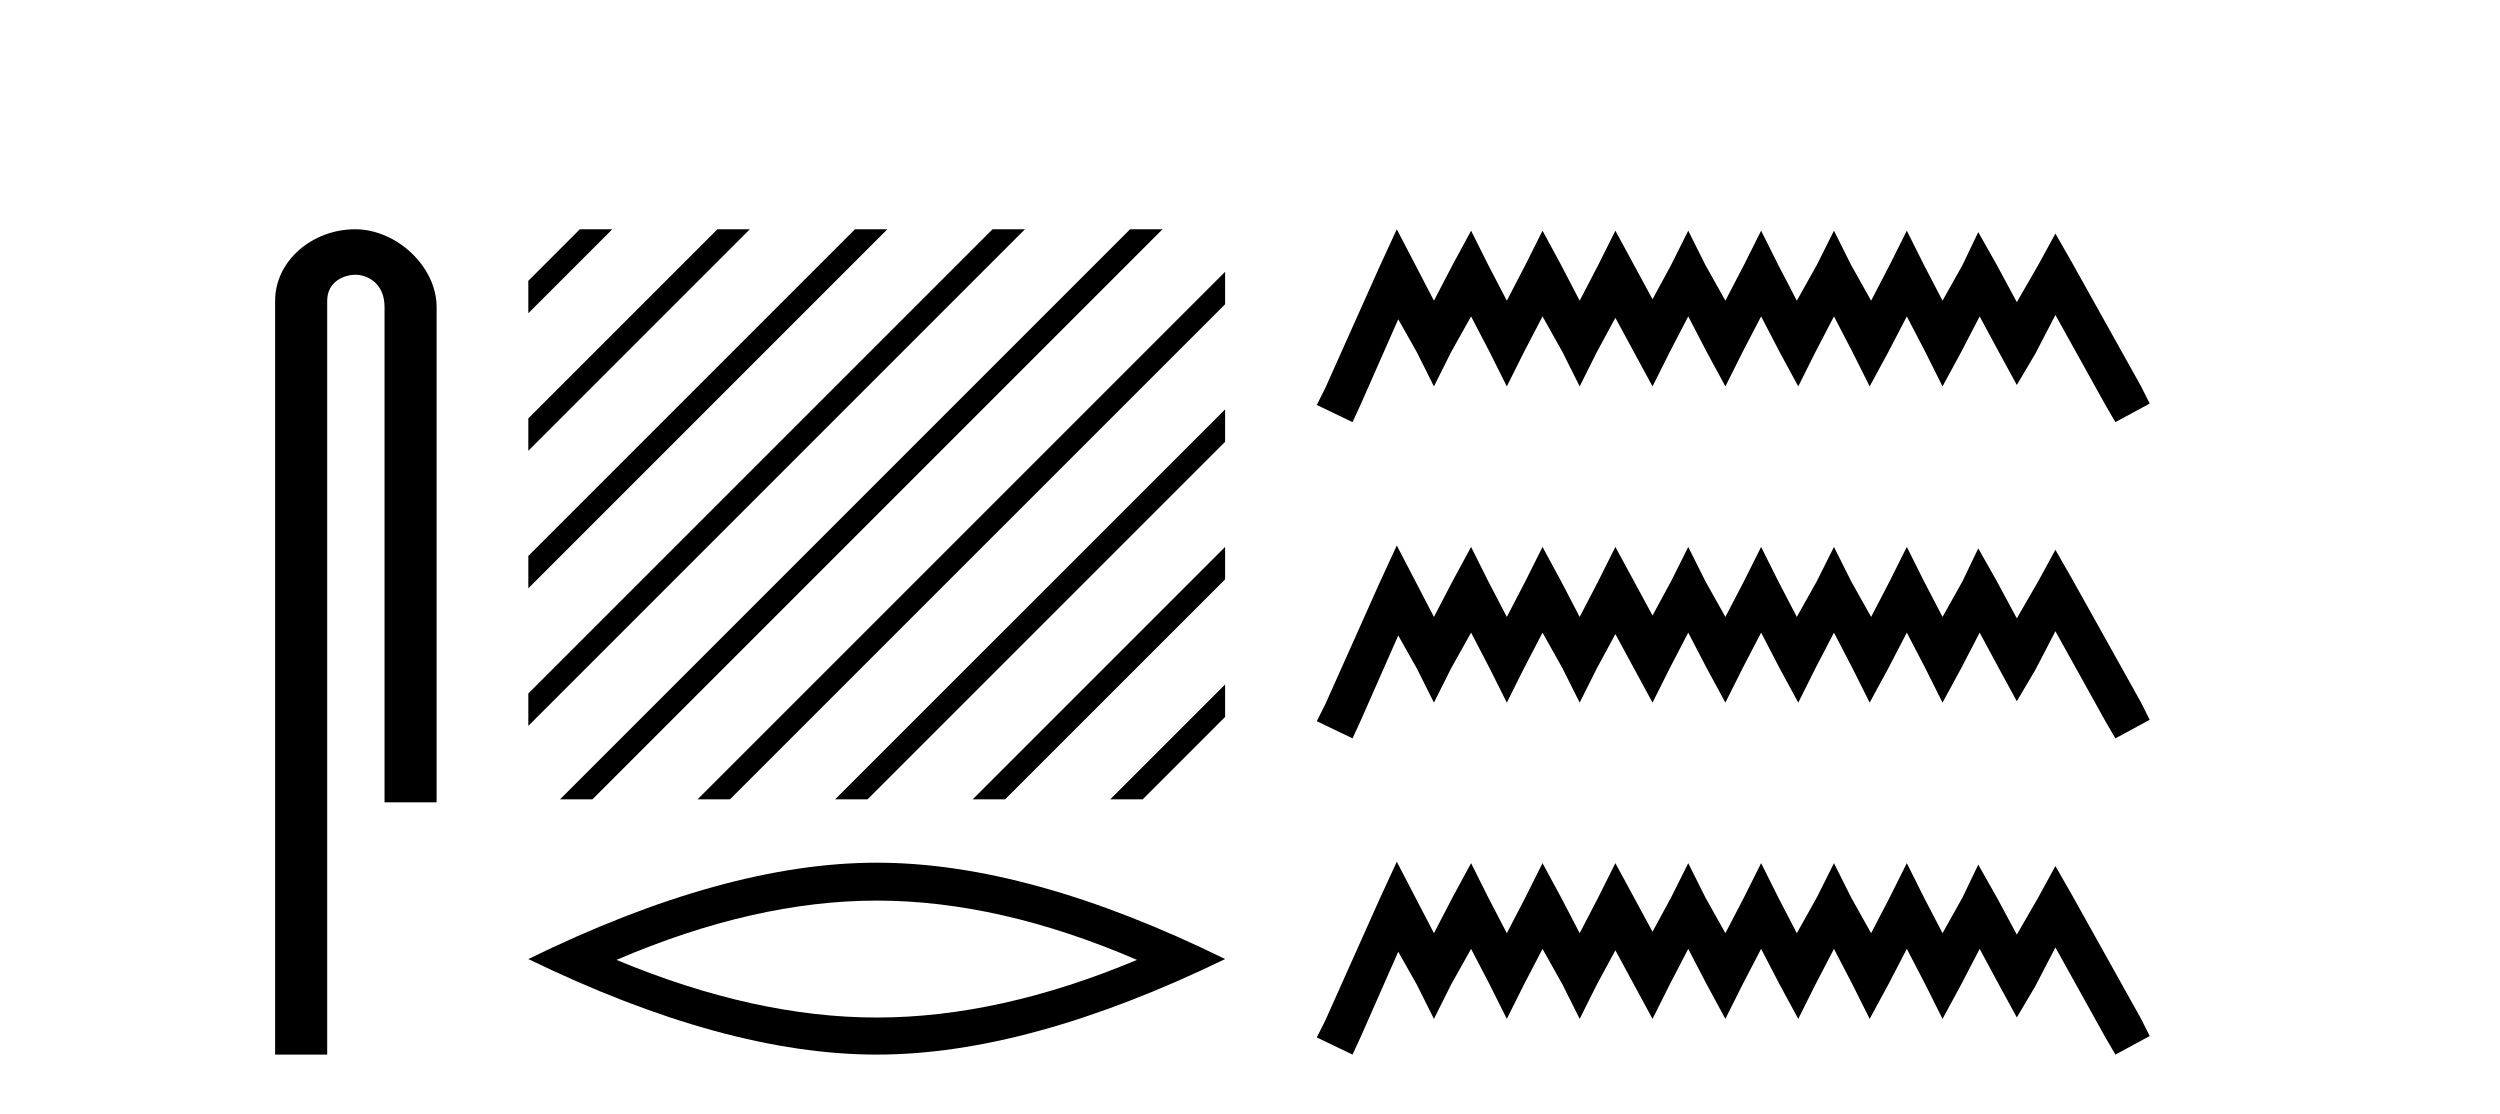
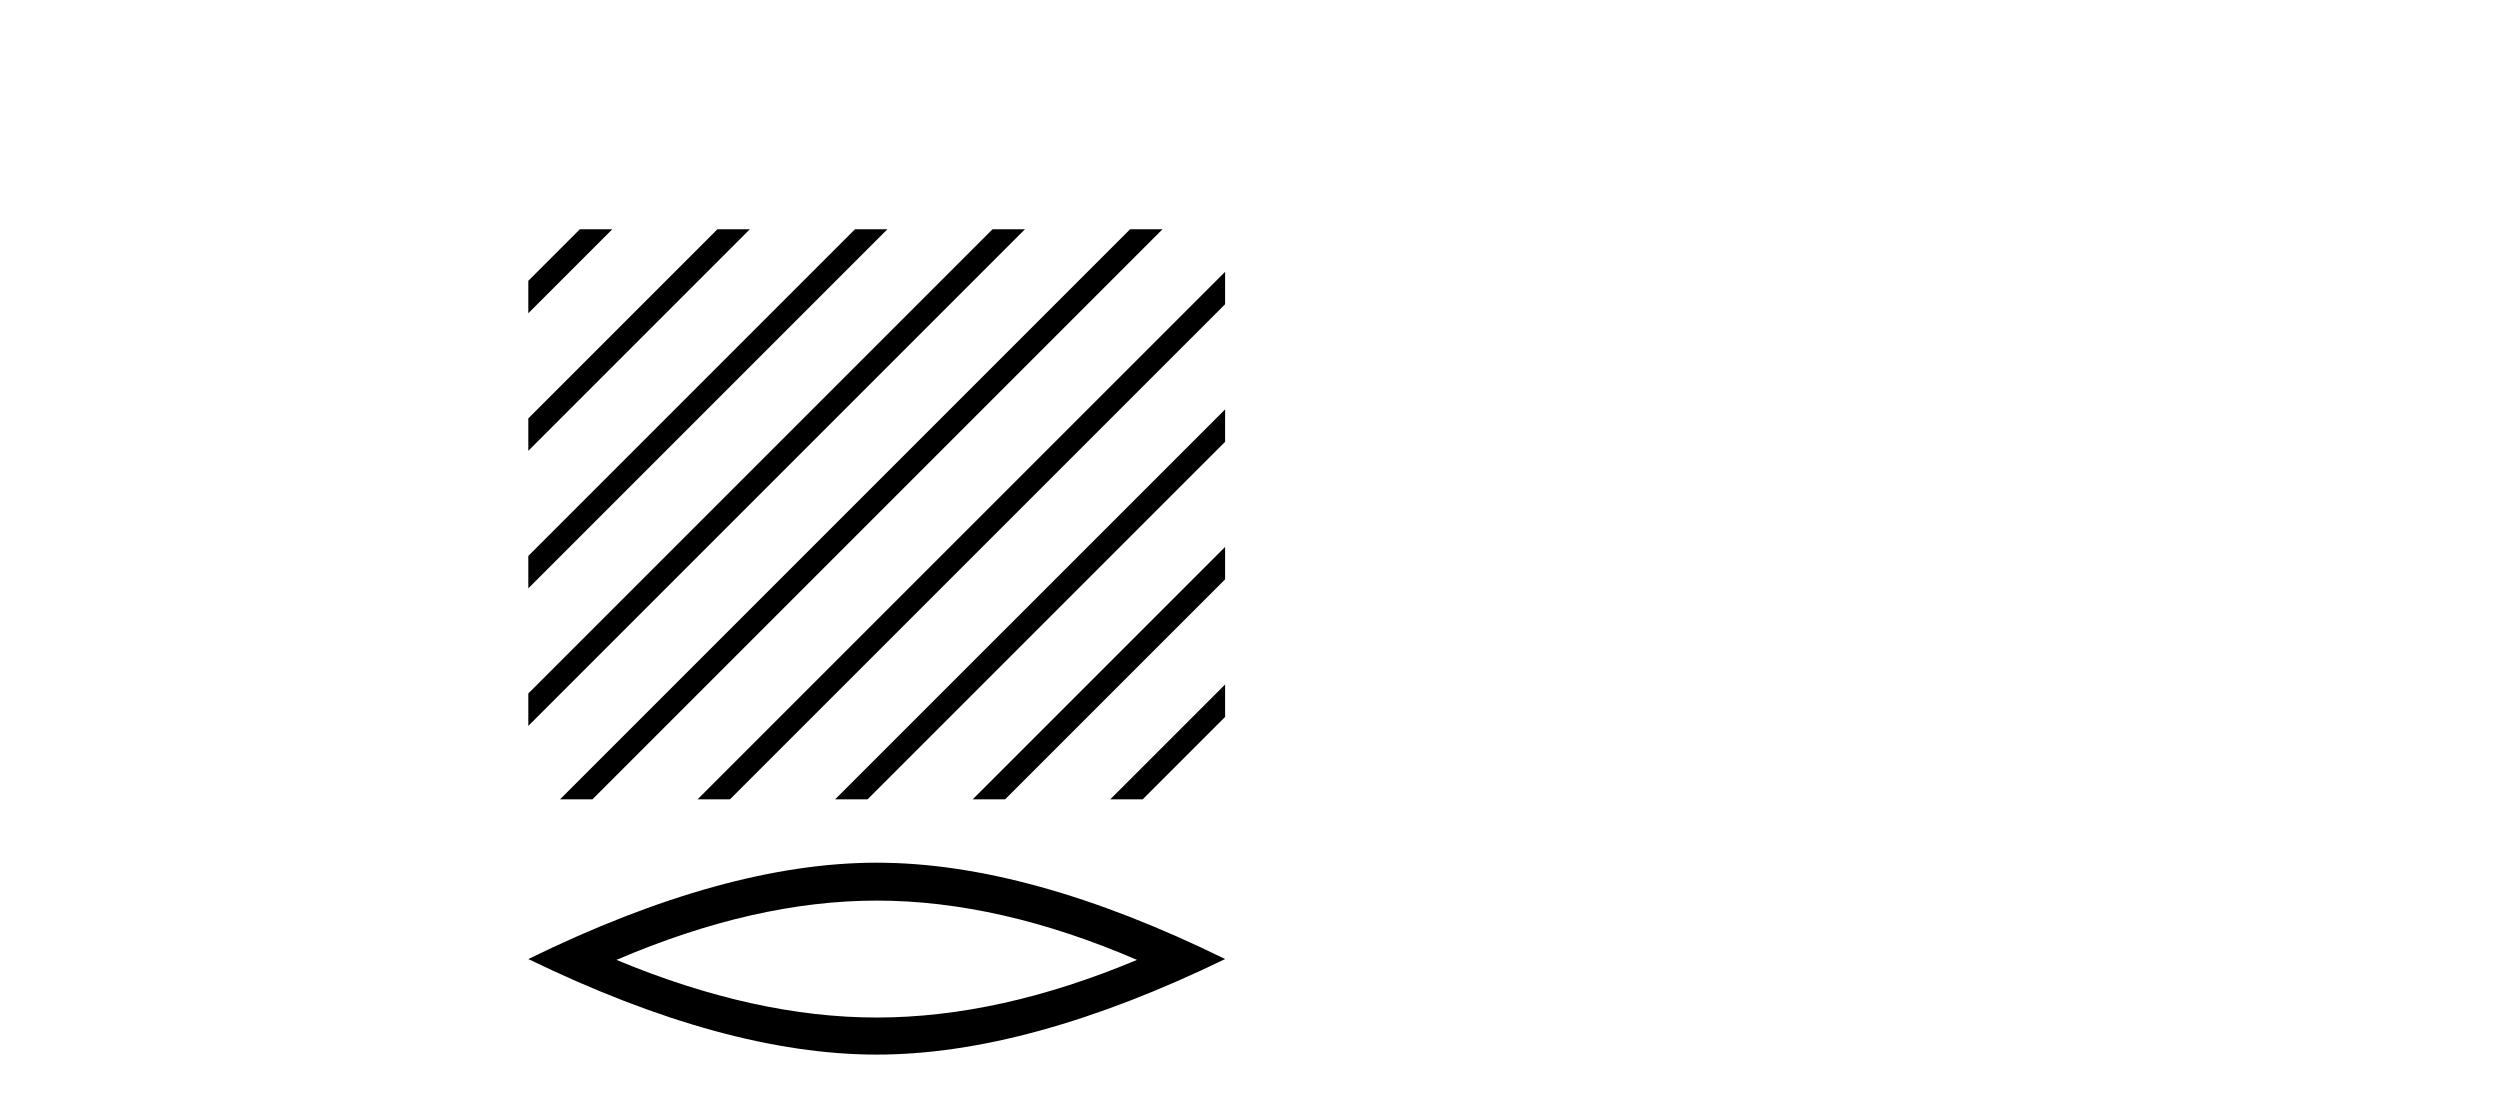
<svg xmlns="http://www.w3.org/2000/svg" width="92.0" height="41.0">
-   <path d="M 13.069 8.437 C 11.5 8.437 10.124 9.591 10.124 11.072 L 10.124 38.809 L 12.041 38.809 L 12.041 11.072 C 12.041 10.346 12.68 10.111 13.081 10.111 C 13.502 10.111 14.151 10.406 14.151 11.296 L 14.151 29.526 L 16.067 29.526 L 16.067 11.296 C 16.067 9.813 14.598 8.437 13.069 8.437 Z" style="fill:#000000;stroke:none" />
  <path d="M 21.339 8.437 L 19.442 10.334 L 19.442 11.527 L 22.234 8.735 L 22.532 8.437 ZM 26.401 8.437 L 19.442 15.396 L 19.442 15.396 L 19.442 16.589 L 27.296 8.735 L 27.594 8.437 ZM 31.463 8.437 L 19.442 20.458 L 19.442 21.651 L 19.442 21.651 L 32.358 8.735 L 32.656 8.437 ZM 36.525 8.437 L 19.442 25.52 L 19.442 26.713 L 19.442 26.713 L 37.42 8.735 L 37.719 8.437 ZM 41.587 8.437 L 20.906 29.118 L 20.608 29.416 L 21.801 29.416 L 42.482 8.735 L 42.781 8.437 ZM 45.084 10.003 L 25.968 29.118 L 25.67 29.416 L 26.863 29.416 L 45.084 11.196 L 45.084 10.003 ZM 45.084 15.065 L 31.03 29.118 L 30.732 29.416 L 31.925 29.416 L 45.084 16.258 L 45.084 15.065 ZM 45.084 20.127 L 36.093 29.118 L 35.794 29.416 L 36.987 29.416 L 45.084 21.32 L 45.084 21.32 L 45.084 20.127 ZM 45.084 25.189 L 41.155 29.118 L 40.856 29.416 L 42.05 29.416 L 45.084 26.382 L 45.084 25.189 Z" style="fill:#000000;stroke:none" />
  <path d="M 32.263 33.142 Q 36.779 33.142 41.841 35.324 Q 36.779 37.445 32.263 37.445 Q 27.777 37.445 22.685 35.324 Q 27.777 33.142 32.263 33.142 ZM 32.263 31.747 Q 26.686 31.747 19.442 35.293 Q 26.686 38.809 32.263 38.809 Q 37.84 38.809 45.084 35.293 Q 37.87 31.747 32.263 31.747 Z" style="fill:#000000;stroke:none" />
-   <path d="M 51.402 8.437 L 50.772 9.804 L 48.774 14.272 L 48.458 14.903 L 49.773 15.534 L 50.088 14.851 L 51.455 11.749 L 52.138 12.958 L 52.769 14.22 L 53.4 12.958 L 54.136 11.644 L 54.82 12.958 L 55.451 14.22 L 56.081 12.958 L 56.765 11.644 L 57.501 12.958 L 58.132 14.22 L 58.763 12.958 L 59.446 11.696 L 60.13 12.958 L 60.813 14.22 L 61.444 12.958 L 62.127 11.644 L 62.811 12.958 L 63.494 14.22 L 64.125 12.958 L 64.809 11.644 L 65.492 12.958 L 66.176 14.22 L 66.806 12.958 L 67.49 11.644 L 68.173 12.958 L 68.804 14.22 L 69.488 12.958 L 70.171 11.644 L 70.855 12.958 L 71.485 14.22 L 72.169 12.958 L 72.852 11.644 L 73.588 13.011 L 74.219 14.167 L 74.903 13.011 L 75.639 11.591 L 77.479 14.903 L 77.847 15.534 L 79.109 14.851 L 78.793 14.22 L 76.27 9.699 L 75.639 8.595 L 75.008 9.751 L 74.219 11.118 L 73.483 9.751 L 72.8 8.542 L 72.221 9.751 L 71.485 11.065 L 70.802 9.751 L 70.171 8.489 L 69.54 9.751 L 68.857 11.065 L 68.121 9.751 L 67.49 8.489 L 66.859 9.751 L 66.123 11.065 L 65.44 9.751 L 64.809 8.489 L 64.178 9.751 L 63.494 11.065 L 62.758 9.751 L 62.127 8.489 L 61.497 9.751 L 60.813 11.013 L 60.13 9.751 L 59.446 8.489 L 58.815 9.751 L 58.132 11.065 L 57.448 9.751 L 56.765 8.489 L 56.134 9.751 L 55.451 11.065 L 54.767 9.751 L 54.136 8.489 L 53.453 9.751 L 52.769 11.065 L 52.086 9.751 L 51.402 8.437 ZM 51.402 20.074 L 50.772 21.441 L 48.774 25.91 L 48.458 26.541 L 49.773 27.172 L 50.088 26.488 L 51.455 23.386 L 52.138 24.596 L 52.769 25.857 L 53.4 24.596 L 54.136 23.281 L 54.82 24.596 L 55.451 25.857 L 56.081 24.596 L 56.765 23.281 L 57.501 24.596 L 58.132 25.857 L 58.763 24.596 L 59.446 23.334 L 60.13 24.596 L 60.813 25.857 L 61.444 24.596 L 62.127 23.281 L 62.811 24.596 L 63.494 25.857 L 64.125 24.596 L 64.809 23.281 L 65.492 24.596 L 66.176 25.857 L 66.806 24.596 L 67.49 23.281 L 68.173 24.596 L 68.804 25.857 L 69.488 24.596 L 70.171 23.281 L 70.855 24.596 L 71.485 25.857 L 72.169 24.596 L 72.852 23.281 L 73.588 24.648 L 74.219 25.805 L 74.903 24.648 L 75.639 23.229 L 77.479 26.541 L 77.847 27.172 L 79.109 26.488 L 78.793 25.857 L 76.27 21.336 L 75.639 20.232 L 75.008 21.389 L 74.219 22.756 L 73.483 21.389 L 72.8 20.18 L 72.221 21.389 L 71.485 22.703 L 70.802 21.389 L 70.171 20.127 L 69.54 21.389 L 68.857 22.703 L 68.121 21.389 L 67.49 20.127 L 66.859 21.389 L 66.123 22.703 L 65.44 21.389 L 64.809 20.127 L 64.178 21.389 L 63.494 22.703 L 62.758 21.389 L 62.127 20.127 L 61.497 21.389 L 60.813 22.65 L 60.13 21.389 L 59.446 20.127 L 58.815 21.389 L 58.132 22.703 L 57.448 21.389 L 56.765 20.127 L 56.134 21.389 L 55.451 22.703 L 54.767 21.389 L 54.136 20.127 L 53.453 21.389 L 52.769 22.703 L 52.086 21.389 L 51.402 20.074 ZM 51.402 31.712 L 50.772 33.079 L 48.774 37.548 L 48.458 38.178 L 49.773 38.809 L 50.088 38.126 L 51.455 35.024 L 52.138 36.233 L 52.769 37.495 L 53.4 36.233 L 54.136 34.919 L 54.82 36.233 L 55.451 37.495 L 56.081 36.233 L 56.765 34.919 L 57.501 36.233 L 58.132 37.495 L 58.763 36.233 L 59.446 34.971 L 60.13 36.233 L 60.813 37.495 L 61.444 36.233 L 62.127 34.919 L 62.811 36.233 L 63.494 37.495 L 64.125 36.233 L 64.809 34.919 L 65.492 36.233 L 66.176 37.495 L 66.806 36.233 L 67.49 34.919 L 68.173 36.233 L 68.804 37.495 L 69.488 36.233 L 70.171 34.919 L 70.855 36.233 L 71.485 37.495 L 72.169 36.233 L 72.852 34.919 L 73.588 36.286 L 74.219 37.442 L 74.903 36.286 L 75.639 34.866 L 77.479 38.178 L 77.847 38.809 L 79.109 38.126 L 78.793 37.495 L 76.27 32.974 L 75.639 31.87 L 75.008 33.026 L 74.219 34.393 L 73.483 33.026 L 72.8 31.817 L 72.221 33.026 L 71.485 34.341 L 70.802 33.026 L 70.171 31.764 L 69.54 33.026 L 68.857 34.341 L 68.121 33.026 L 67.49 31.764 L 66.859 33.026 L 66.123 34.341 L 65.44 33.026 L 64.809 31.764 L 64.178 33.026 L 63.494 34.341 L 62.758 33.026 L 62.127 31.764 L 61.497 33.026 L 60.813 34.288 L 60.13 33.026 L 59.446 31.764 L 58.815 33.026 L 58.132 34.341 L 57.448 33.026 L 56.765 31.764 L 56.134 33.026 L 55.451 34.341 L 54.767 33.026 L 54.136 31.764 L 53.453 33.026 L 52.769 34.341 L 52.086 33.026 L 51.402 31.712 Z" style="fill:#000000;stroke:none" />
</svg>